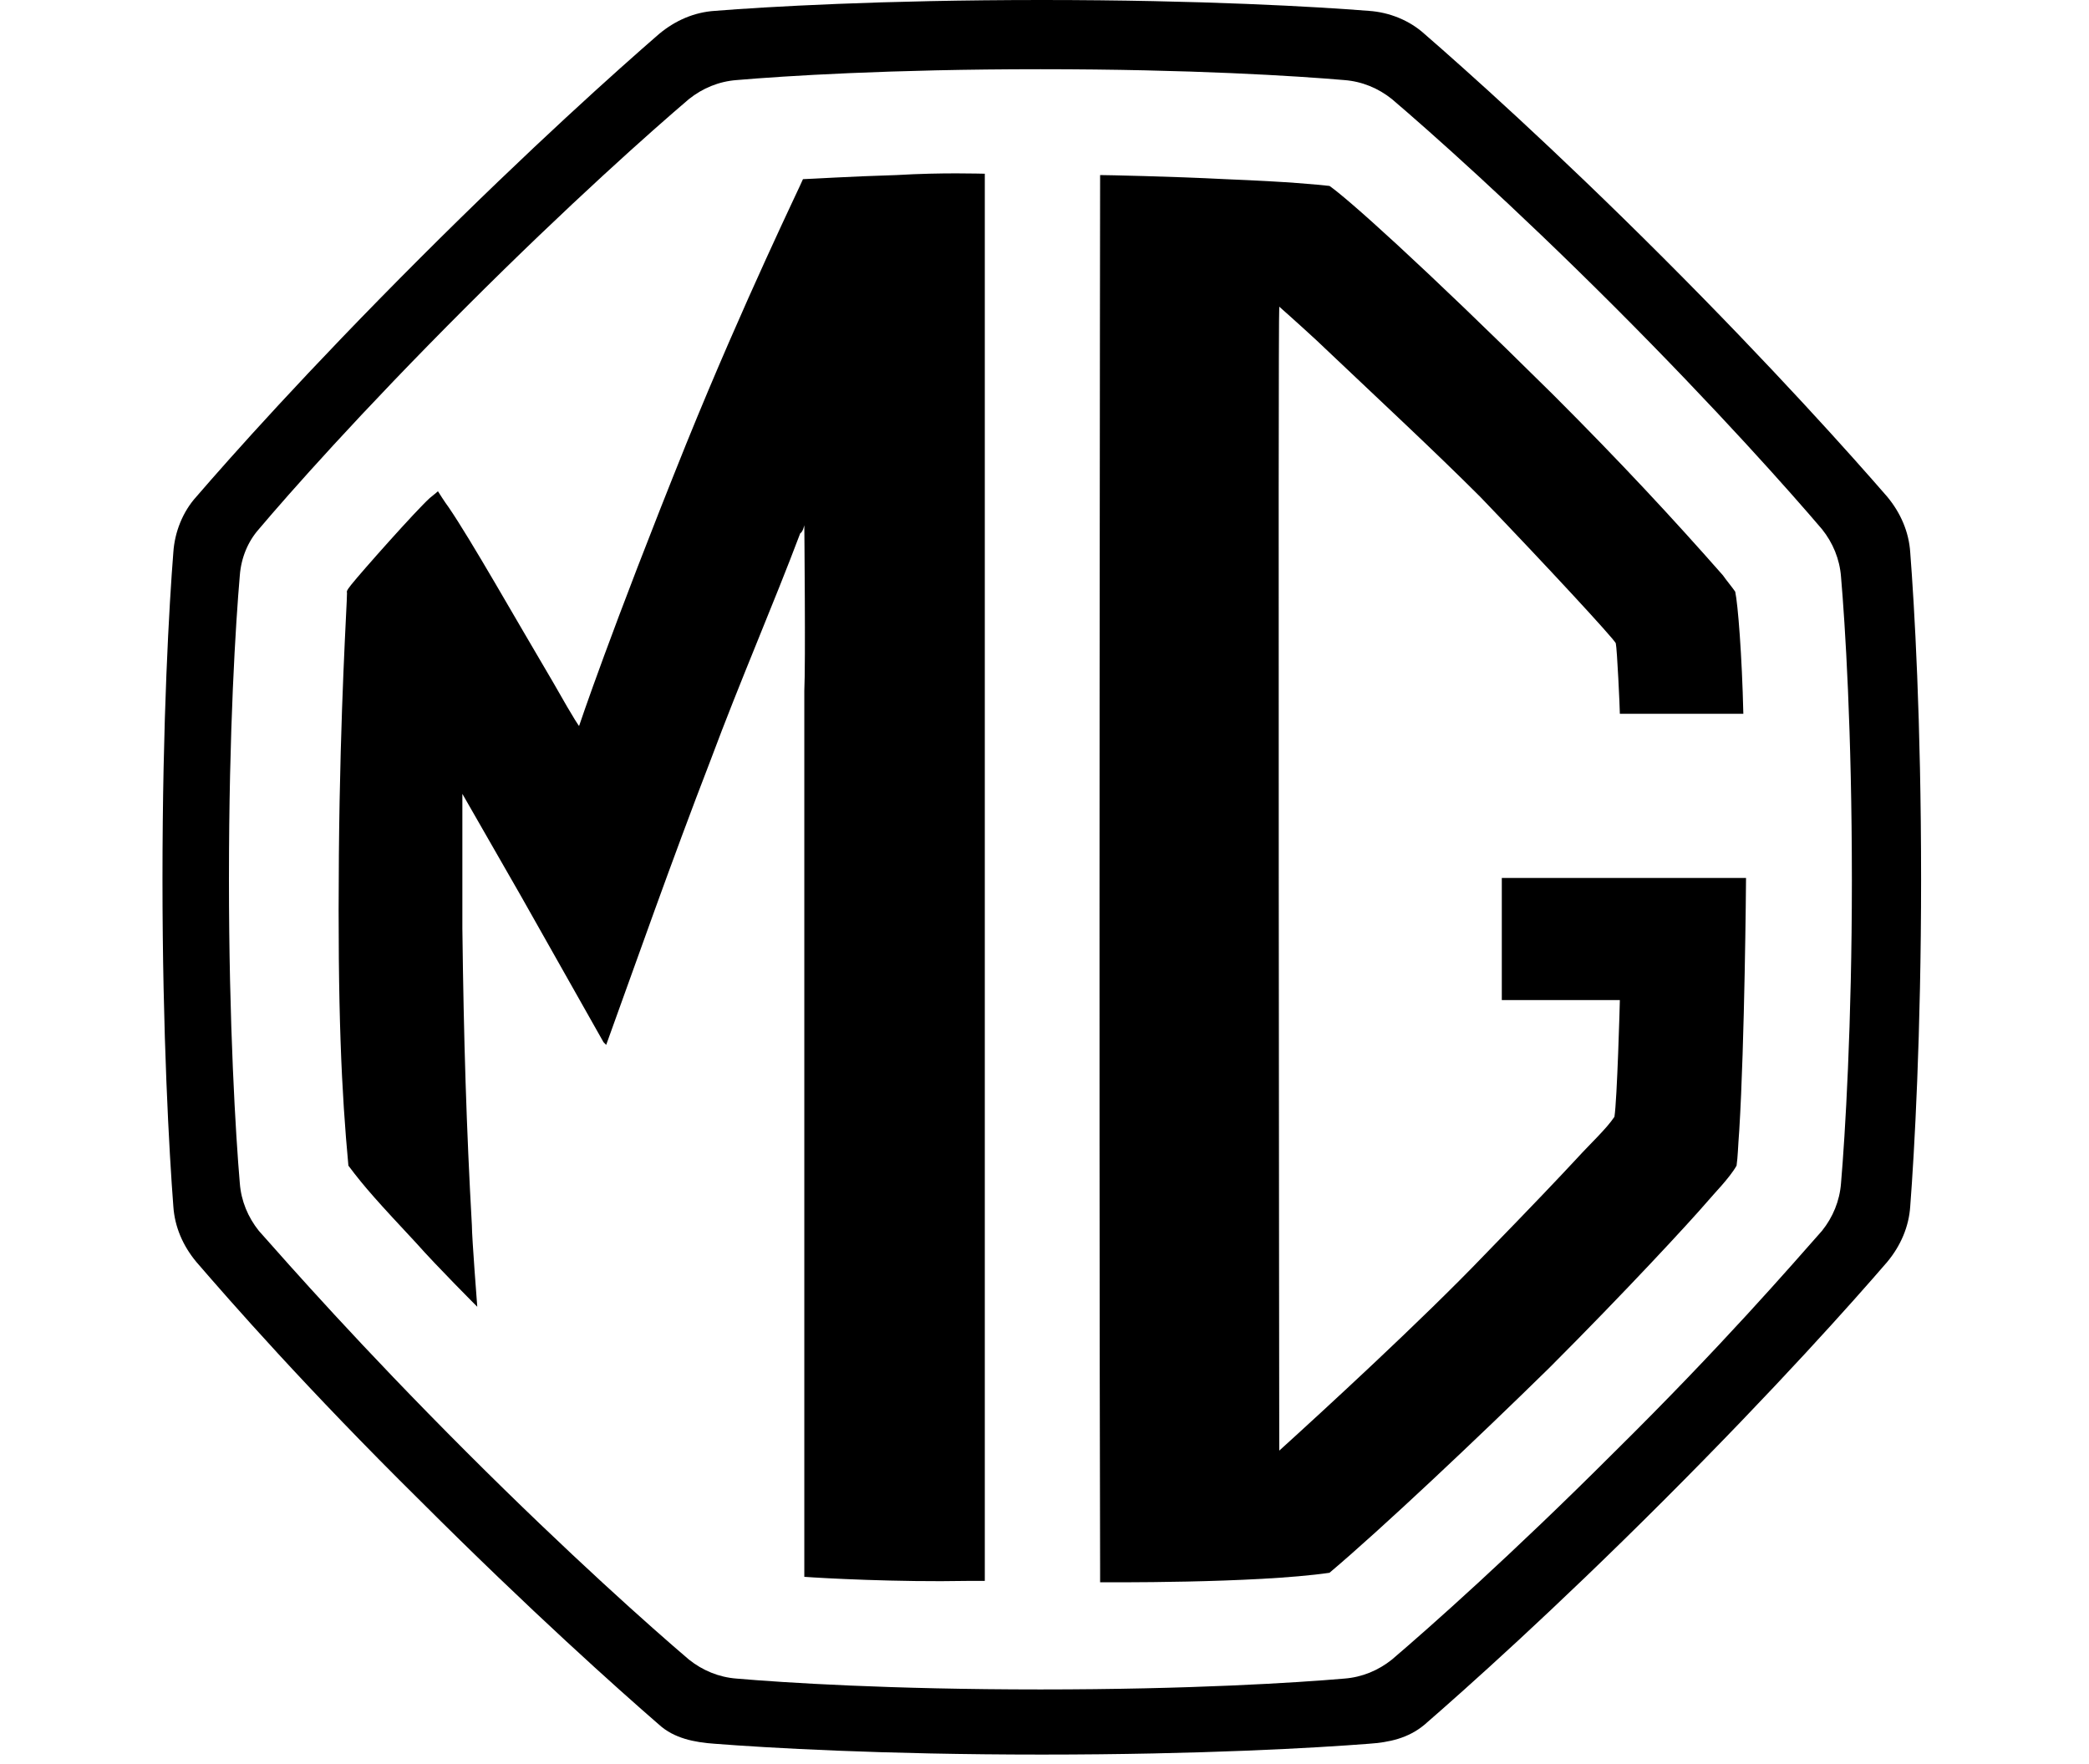
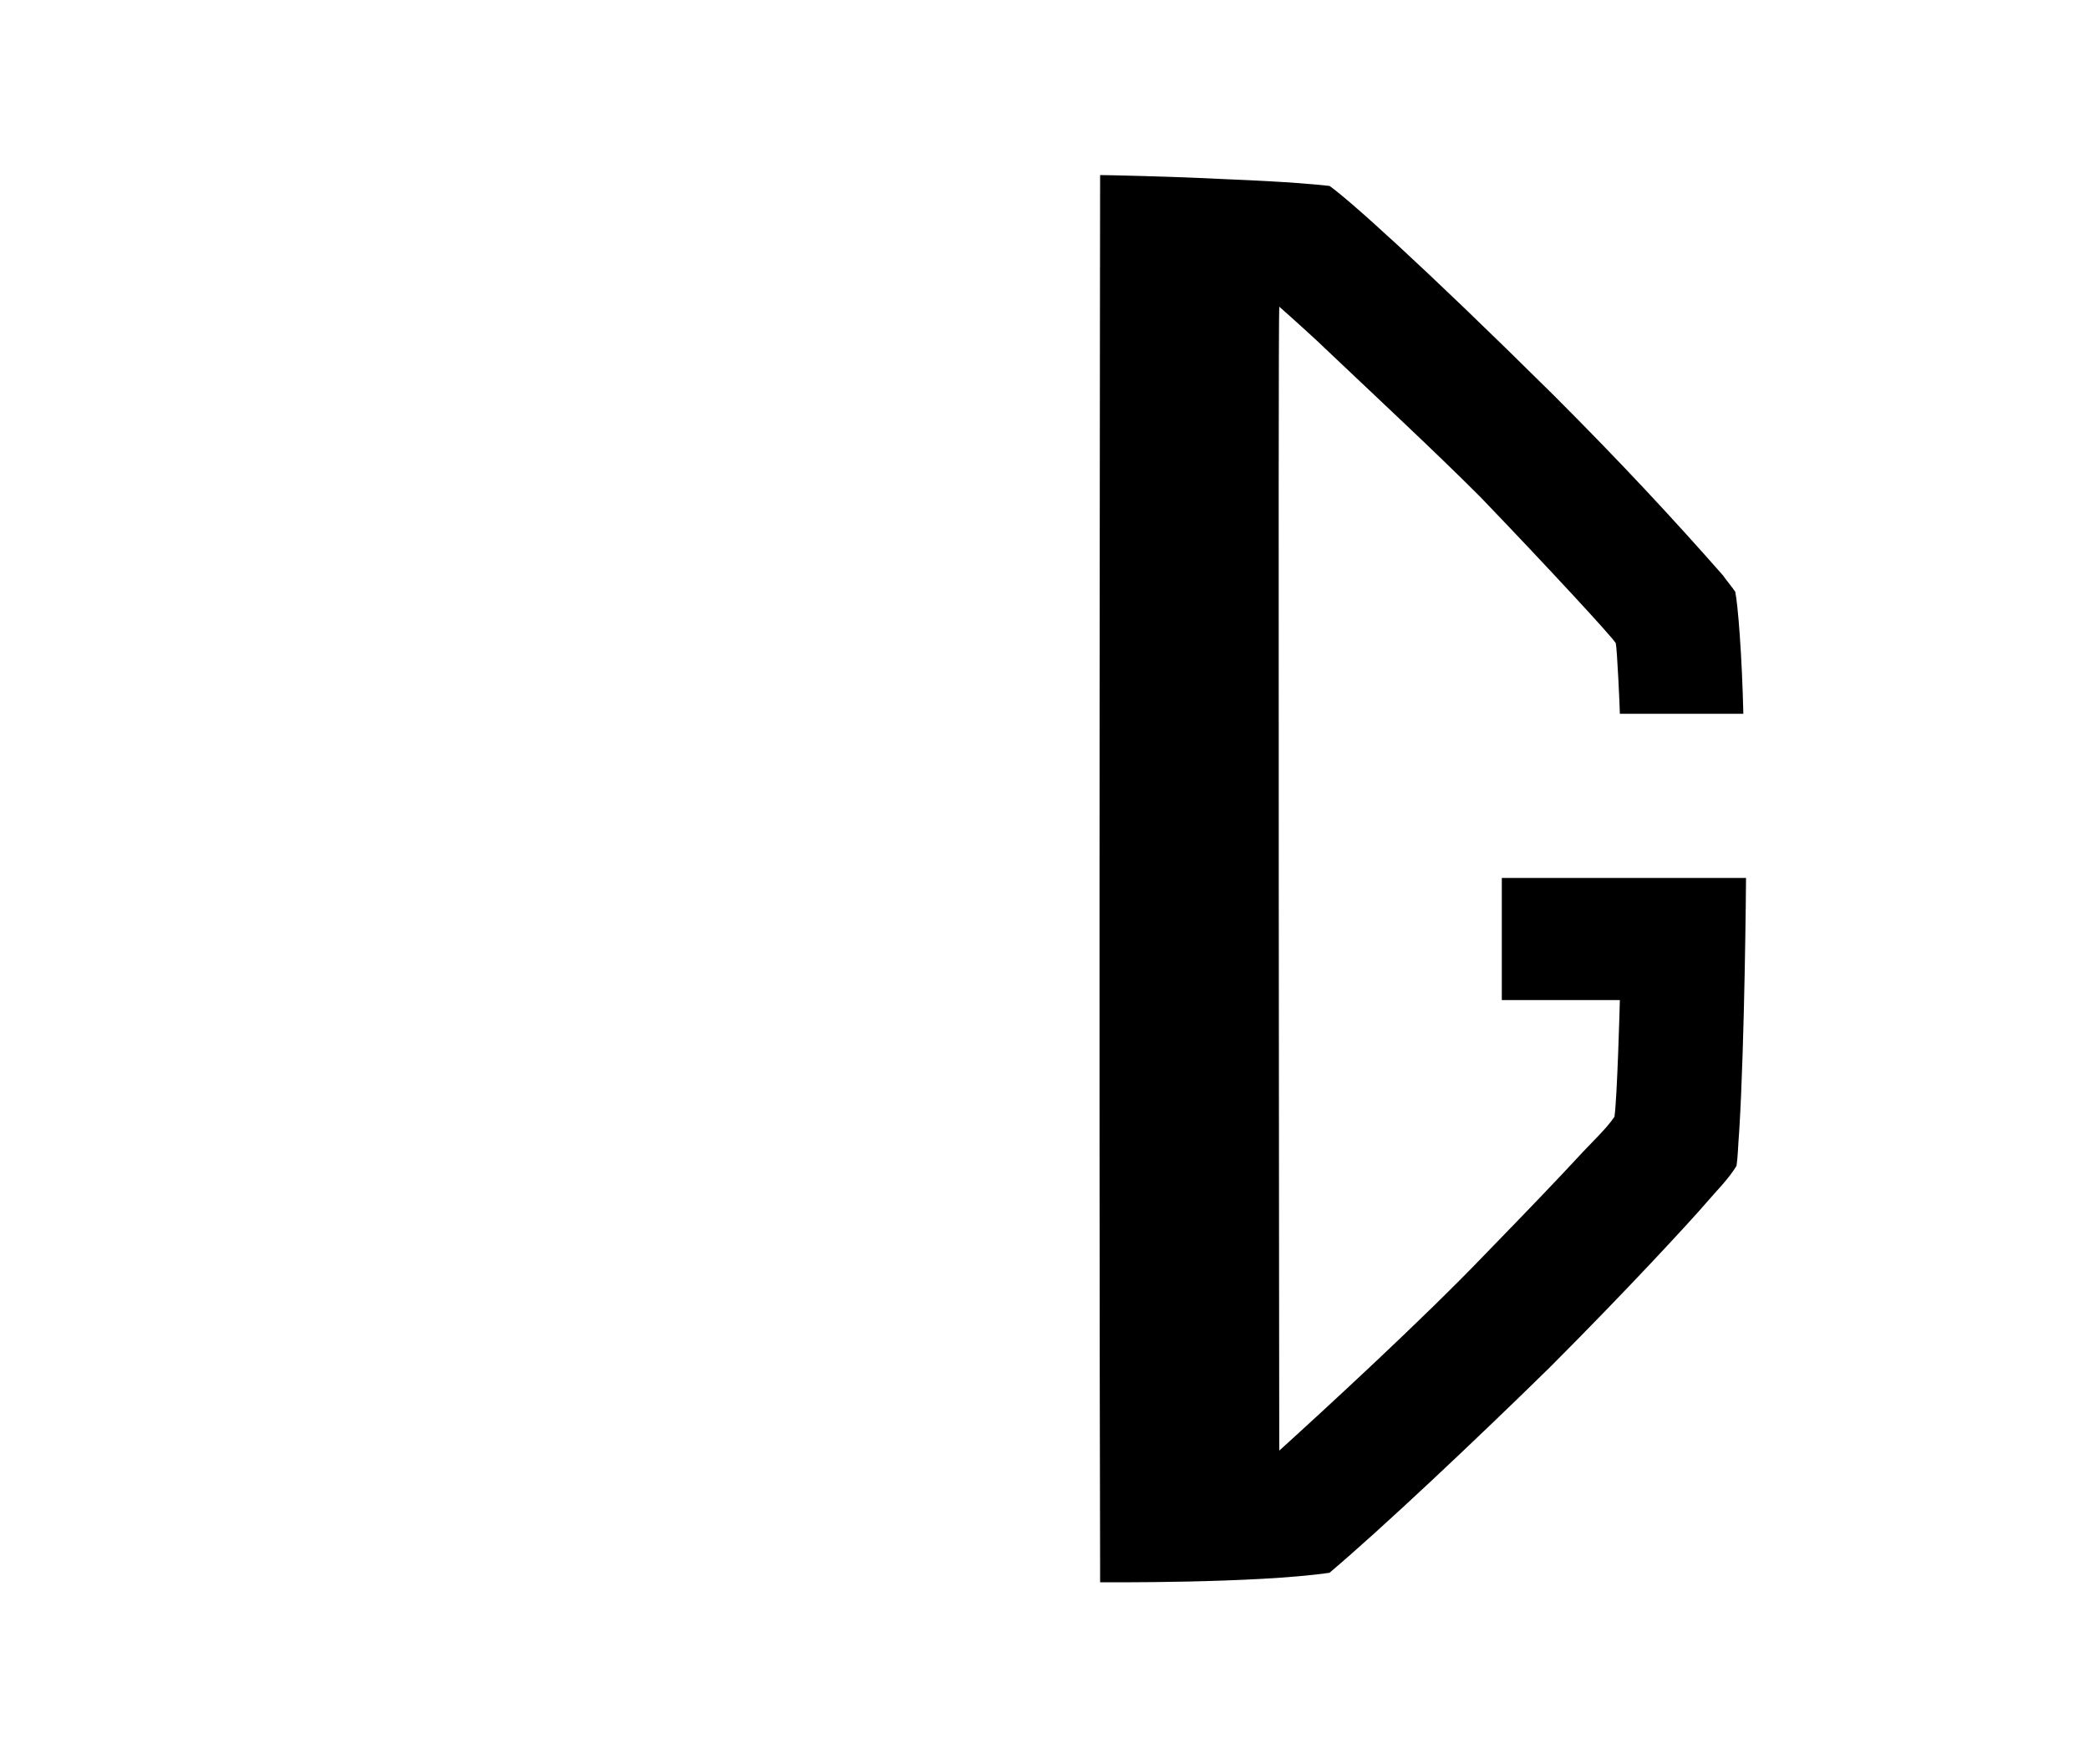
<svg xmlns="http://www.w3.org/2000/svg" width="45" viewBox="0 0 38 38" fill="none">
-   <path d="M37.649 11.897C37.62 11.459 37.444 11.049 37.152 10.698C36.392 9.822 34.697 7.922 32.329 5.554C29.961 3.186 28.061 1.491 27.185 0.731C26.863 0.438 26.425 0.263 25.986 0.234C24.875 0.146 22.391 0 18.942 0C15.492 0 13.008 0.146 11.897 0.234C11.459 0.263 11.049 0.438 10.698 0.731C9.822 1.491 7.922 3.186 5.554 5.554C3.098 8.009 1.462 9.851 0.731 10.698C0.438 11.02 0.263 11.459 0.234 11.897C0.146 13.008 0 15.492 0 18.942C0 22.274 0.146 24.846 0.234 25.986C0.263 26.425 0.438 26.834 0.731 27.185C1.462 28.032 3.098 29.903 5.554 32.329C7.922 34.697 9.822 36.392 10.698 37.152C11.02 37.445 11.459 37.532 11.897 37.562C13.008 37.649 15.492 37.795 18.942 37.795C22.391 37.795 24.875 37.649 25.986 37.562C26.425 37.532 26.834 37.445 27.185 37.152C28.061 36.392 29.961 34.697 32.329 32.329C34.785 29.874 36.421 28.032 37.152 27.185C37.444 26.834 37.62 26.425 37.649 25.986C37.737 24.846 37.883 22.274 37.883 18.942C37.883 15.492 37.737 13.037 37.649 11.897ZM36.158 25.489C36.129 25.869 35.983 26.22 35.749 26.512C35.077 27.272 33.586 28.997 31.277 31.277C29.055 33.498 27.272 35.077 26.483 35.749C26.191 35.983 25.84 36.129 25.46 36.158C24.437 36.246 22.157 36.392 18.912 36.392C15.668 36.392 13.388 36.246 12.365 36.158C11.985 36.129 11.634 35.983 11.341 35.749C10.552 35.077 8.769 33.498 6.548 31.277C4.268 28.997 2.748 27.272 2.075 26.512C1.842 26.22 1.695 25.869 1.666 25.489C1.578 24.466 1.432 22.069 1.432 18.942C1.432 15.697 1.578 13.417 1.666 12.394C1.695 12.014 1.842 11.663 2.075 11.4C2.718 10.64 4.238 8.915 6.548 6.606C8.769 4.385 10.552 2.806 11.341 2.134C11.634 1.9 11.985 1.754 12.365 1.725C13.388 1.637 15.668 1.491 18.912 1.491C22.157 1.491 24.437 1.637 25.46 1.725C25.84 1.754 26.191 1.9 26.483 2.134C27.272 2.806 29.055 4.385 31.277 6.606C33.498 8.828 35.077 10.611 35.749 11.4C35.983 11.692 36.129 12.043 36.158 12.423C36.246 13.446 36.392 15.726 36.392 18.971C36.392 22.069 36.246 24.466 36.158 25.489Z" fill="#000000" />
  <path d="M34.054 15.376C34.025 14.119 33.937 13.008 33.879 12.745C33.82 12.657 33.674 12.482 33.615 12.394C32.534 11.166 31.423 9.968 29.961 8.506C27.068 5.642 25.518 4.268 25.139 4.005C24.846 3.975 24.32 3.917 22.888 3.859C21.748 3.8 20.315 3.771 20.198 3.771C20.198 4.034 20.169 23.005 20.198 33.82C20.198 34.025 20.198 34.083 20.198 34.083C20.198 34.083 23.531 34.112 25.139 33.879C26.249 32.943 28.325 30.985 29.874 29.465C31.511 27.828 32.914 26.308 33.264 25.899C33.411 25.723 33.761 25.372 33.908 25.109C33.937 24.905 33.937 24.729 33.966 24.349C34.083 22.449 34.112 19.029 34.112 18.912C33.966 18.912 28.968 18.912 28.851 18.912C28.851 19 28.851 21.543 28.851 21.543C28.909 21.543 31.306 21.543 31.394 21.543C31.394 21.602 31.335 23.706 31.277 24.057C31.101 24.32 30.78 24.612 30.459 24.963C30.079 25.372 29.552 25.928 28.471 27.039C27.126 28.442 24.992 30.4 24.057 31.248C24.057 31.131 24.028 6.84 24.057 6.606C24.291 6.811 24.905 7.366 25.051 7.512C26.191 8.594 27.389 9.705 28.383 10.699C29.815 12.189 31.248 13.739 31.306 13.855C31.335 13.972 31.394 15.259 31.394 15.376C31.453 15.376 33.937 15.376 34.054 15.376Z" fill="#000000" />
-   <path d="M13.826 33.966C13.826 29.231 13.826 23.56 13.826 14.879C13.855 14.323 13.826 11.312 13.826 11.312C13.826 11.312 13.797 11.459 13.738 11.488C13.154 13.037 12.452 14.645 11.809 16.369C10.961 18.562 10.172 20.812 9.558 22.508L9.5 22.449L7.717 19.292L6.46 17.1C6.46 17.1 6.46 19.731 6.46 19.994C6.489 22.391 6.548 24.32 6.665 26.395C6.665 26.659 6.781 28.149 6.781 28.149C6.781 28.149 5.904 27.272 5.466 26.776C4.648 25.899 4.355 25.577 4.005 25.109C3.858 23.531 3.771 21.777 3.8 18.416C3.829 15.171 3.975 13.037 3.975 12.774C3.975 12.745 3.946 12.745 4.063 12.599C4.297 12.306 5.466 10.991 5.758 10.728C5.904 10.611 5.934 10.582 5.934 10.582C5.934 10.582 6.08 10.816 6.168 10.932C6.665 11.663 7.571 13.271 8.418 14.703C8.915 15.58 8.974 15.639 8.974 15.639C8.974 15.639 9.646 13.622 11.283 9.559C12.54 6.46 13.768 3.946 13.797 3.859C13.884 3.859 14.82 3.8 15.814 3.771C16.808 3.712 17.626 3.742 17.714 3.742C17.714 3.917 17.714 4.034 17.714 4.034C17.714 4.034 17.714 22.625 17.714 33.703C17.714 33.82 17.714 33.908 17.714 34.054C17.655 34.054 17.48 34.054 17.334 34.054C15.843 34.083 14.206 33.995 13.826 33.966Z" fill="#000000" />
</svg>